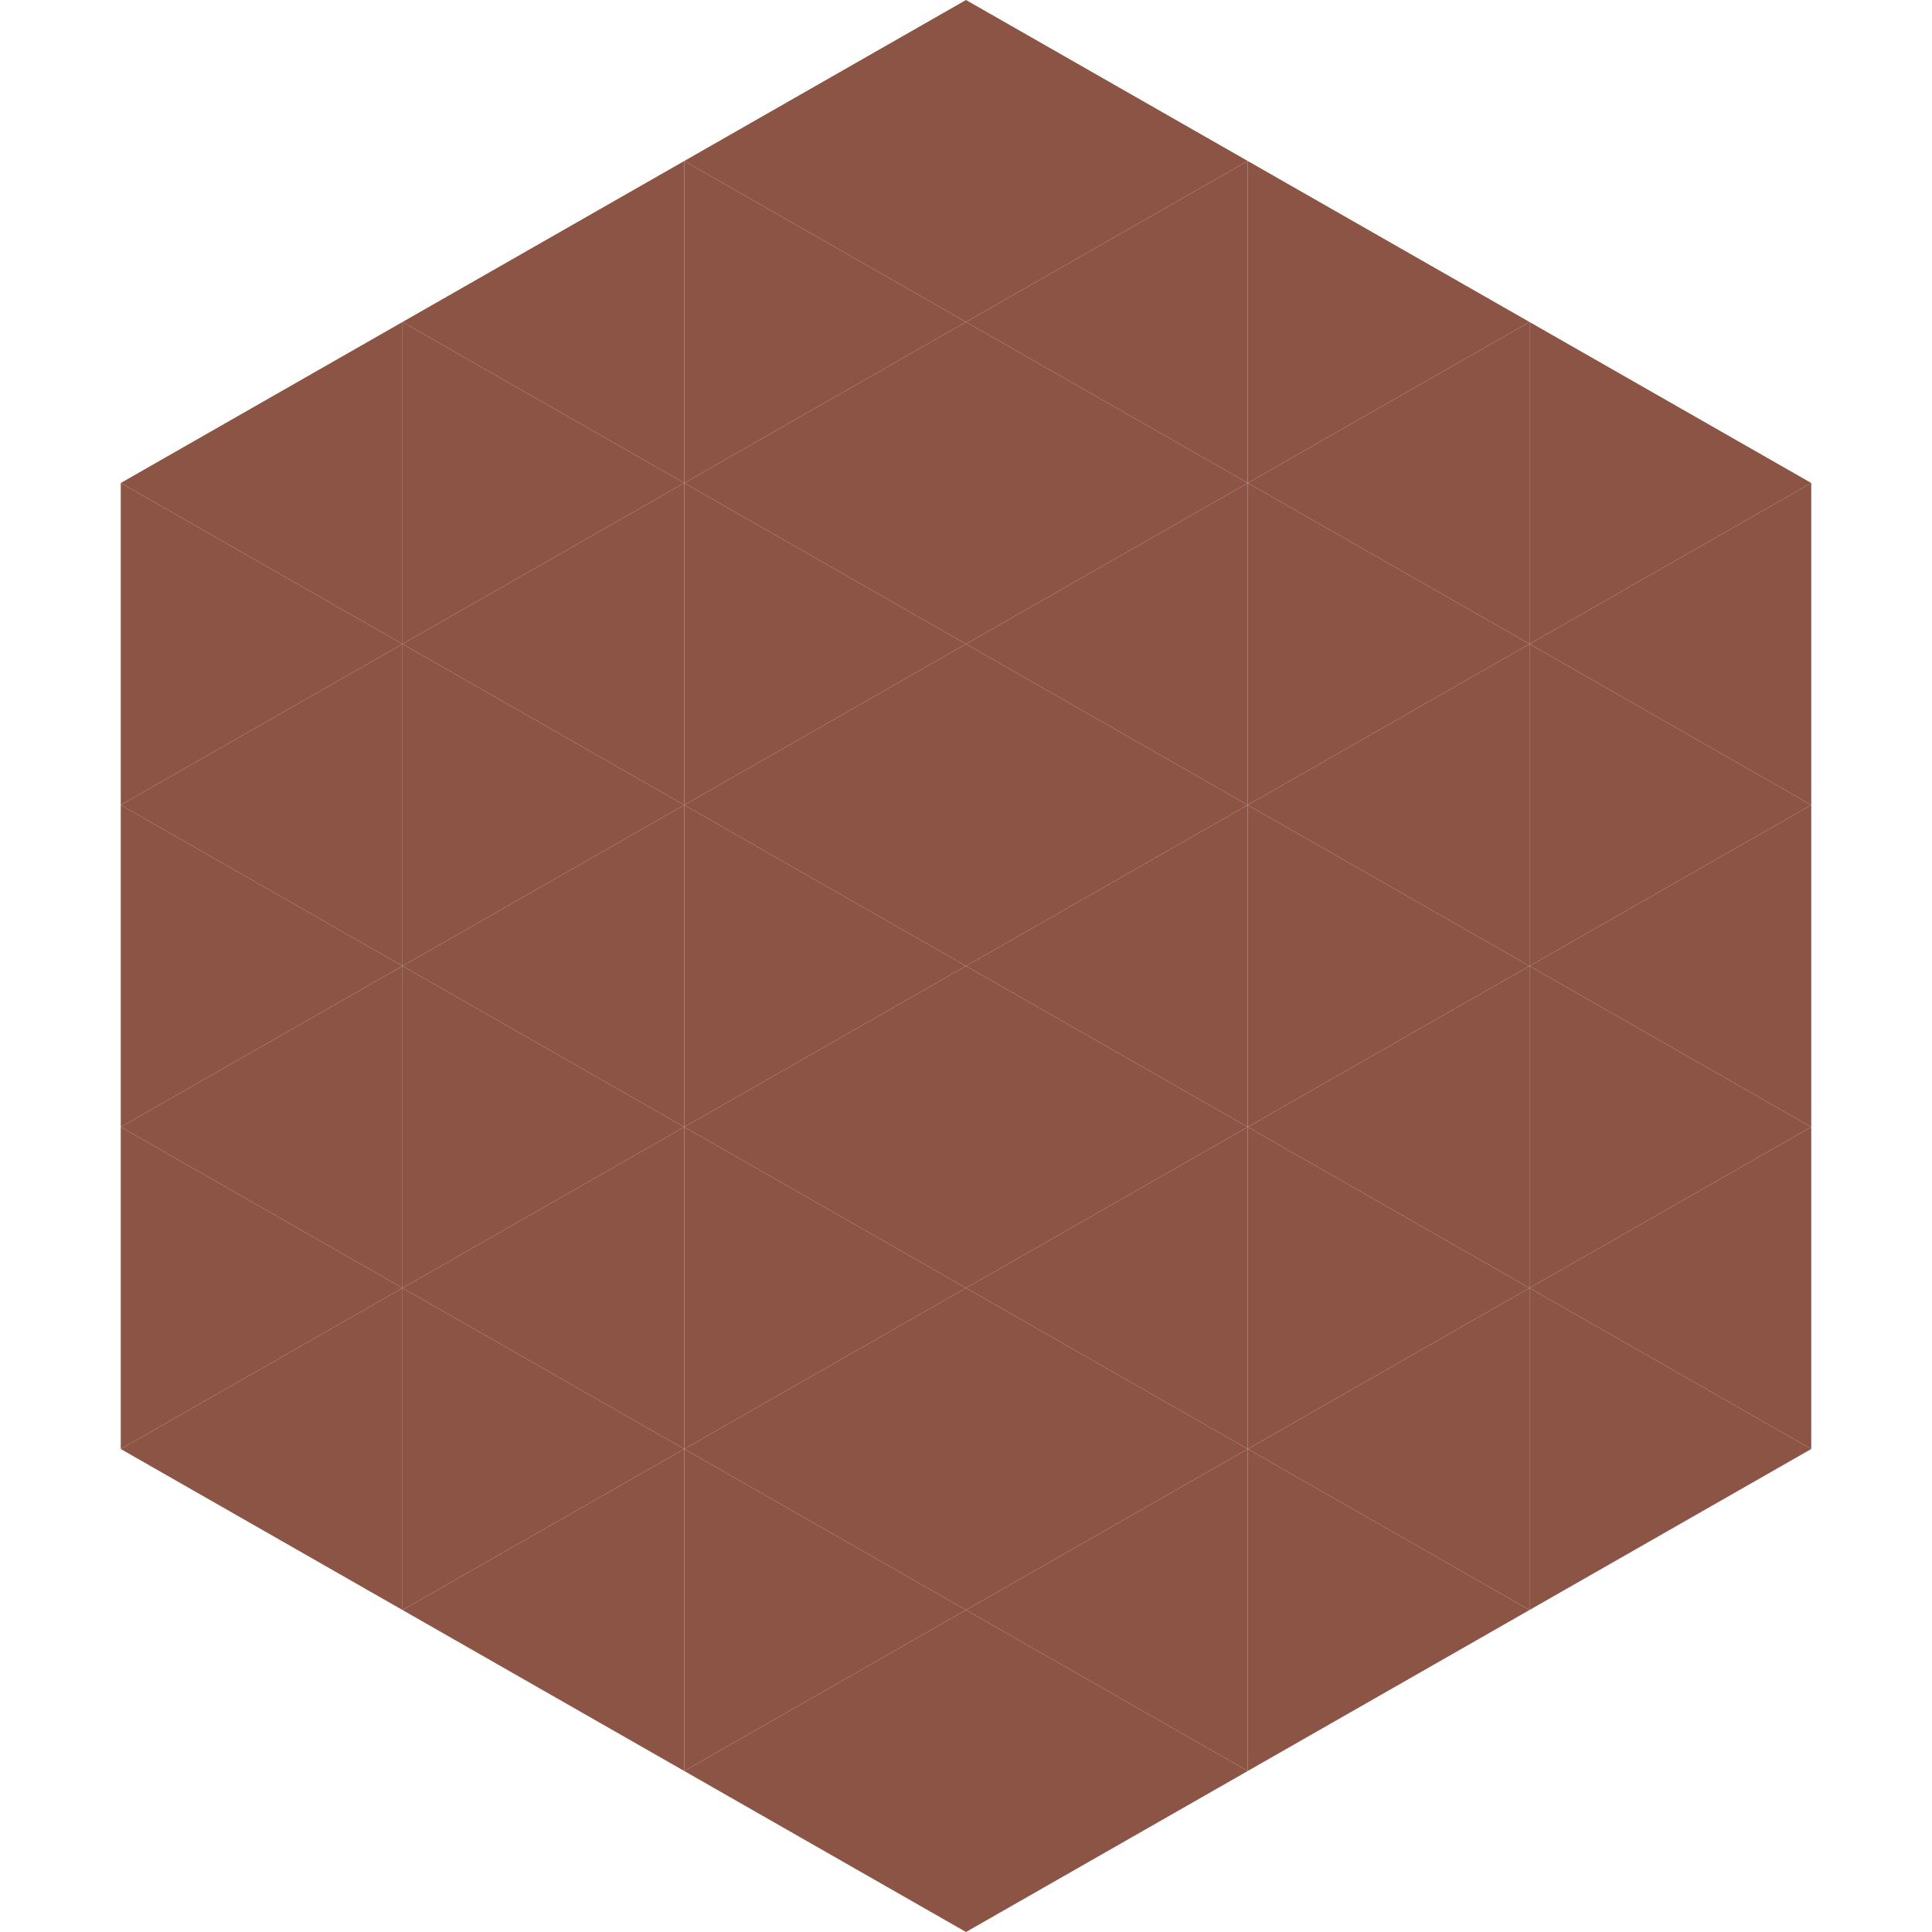
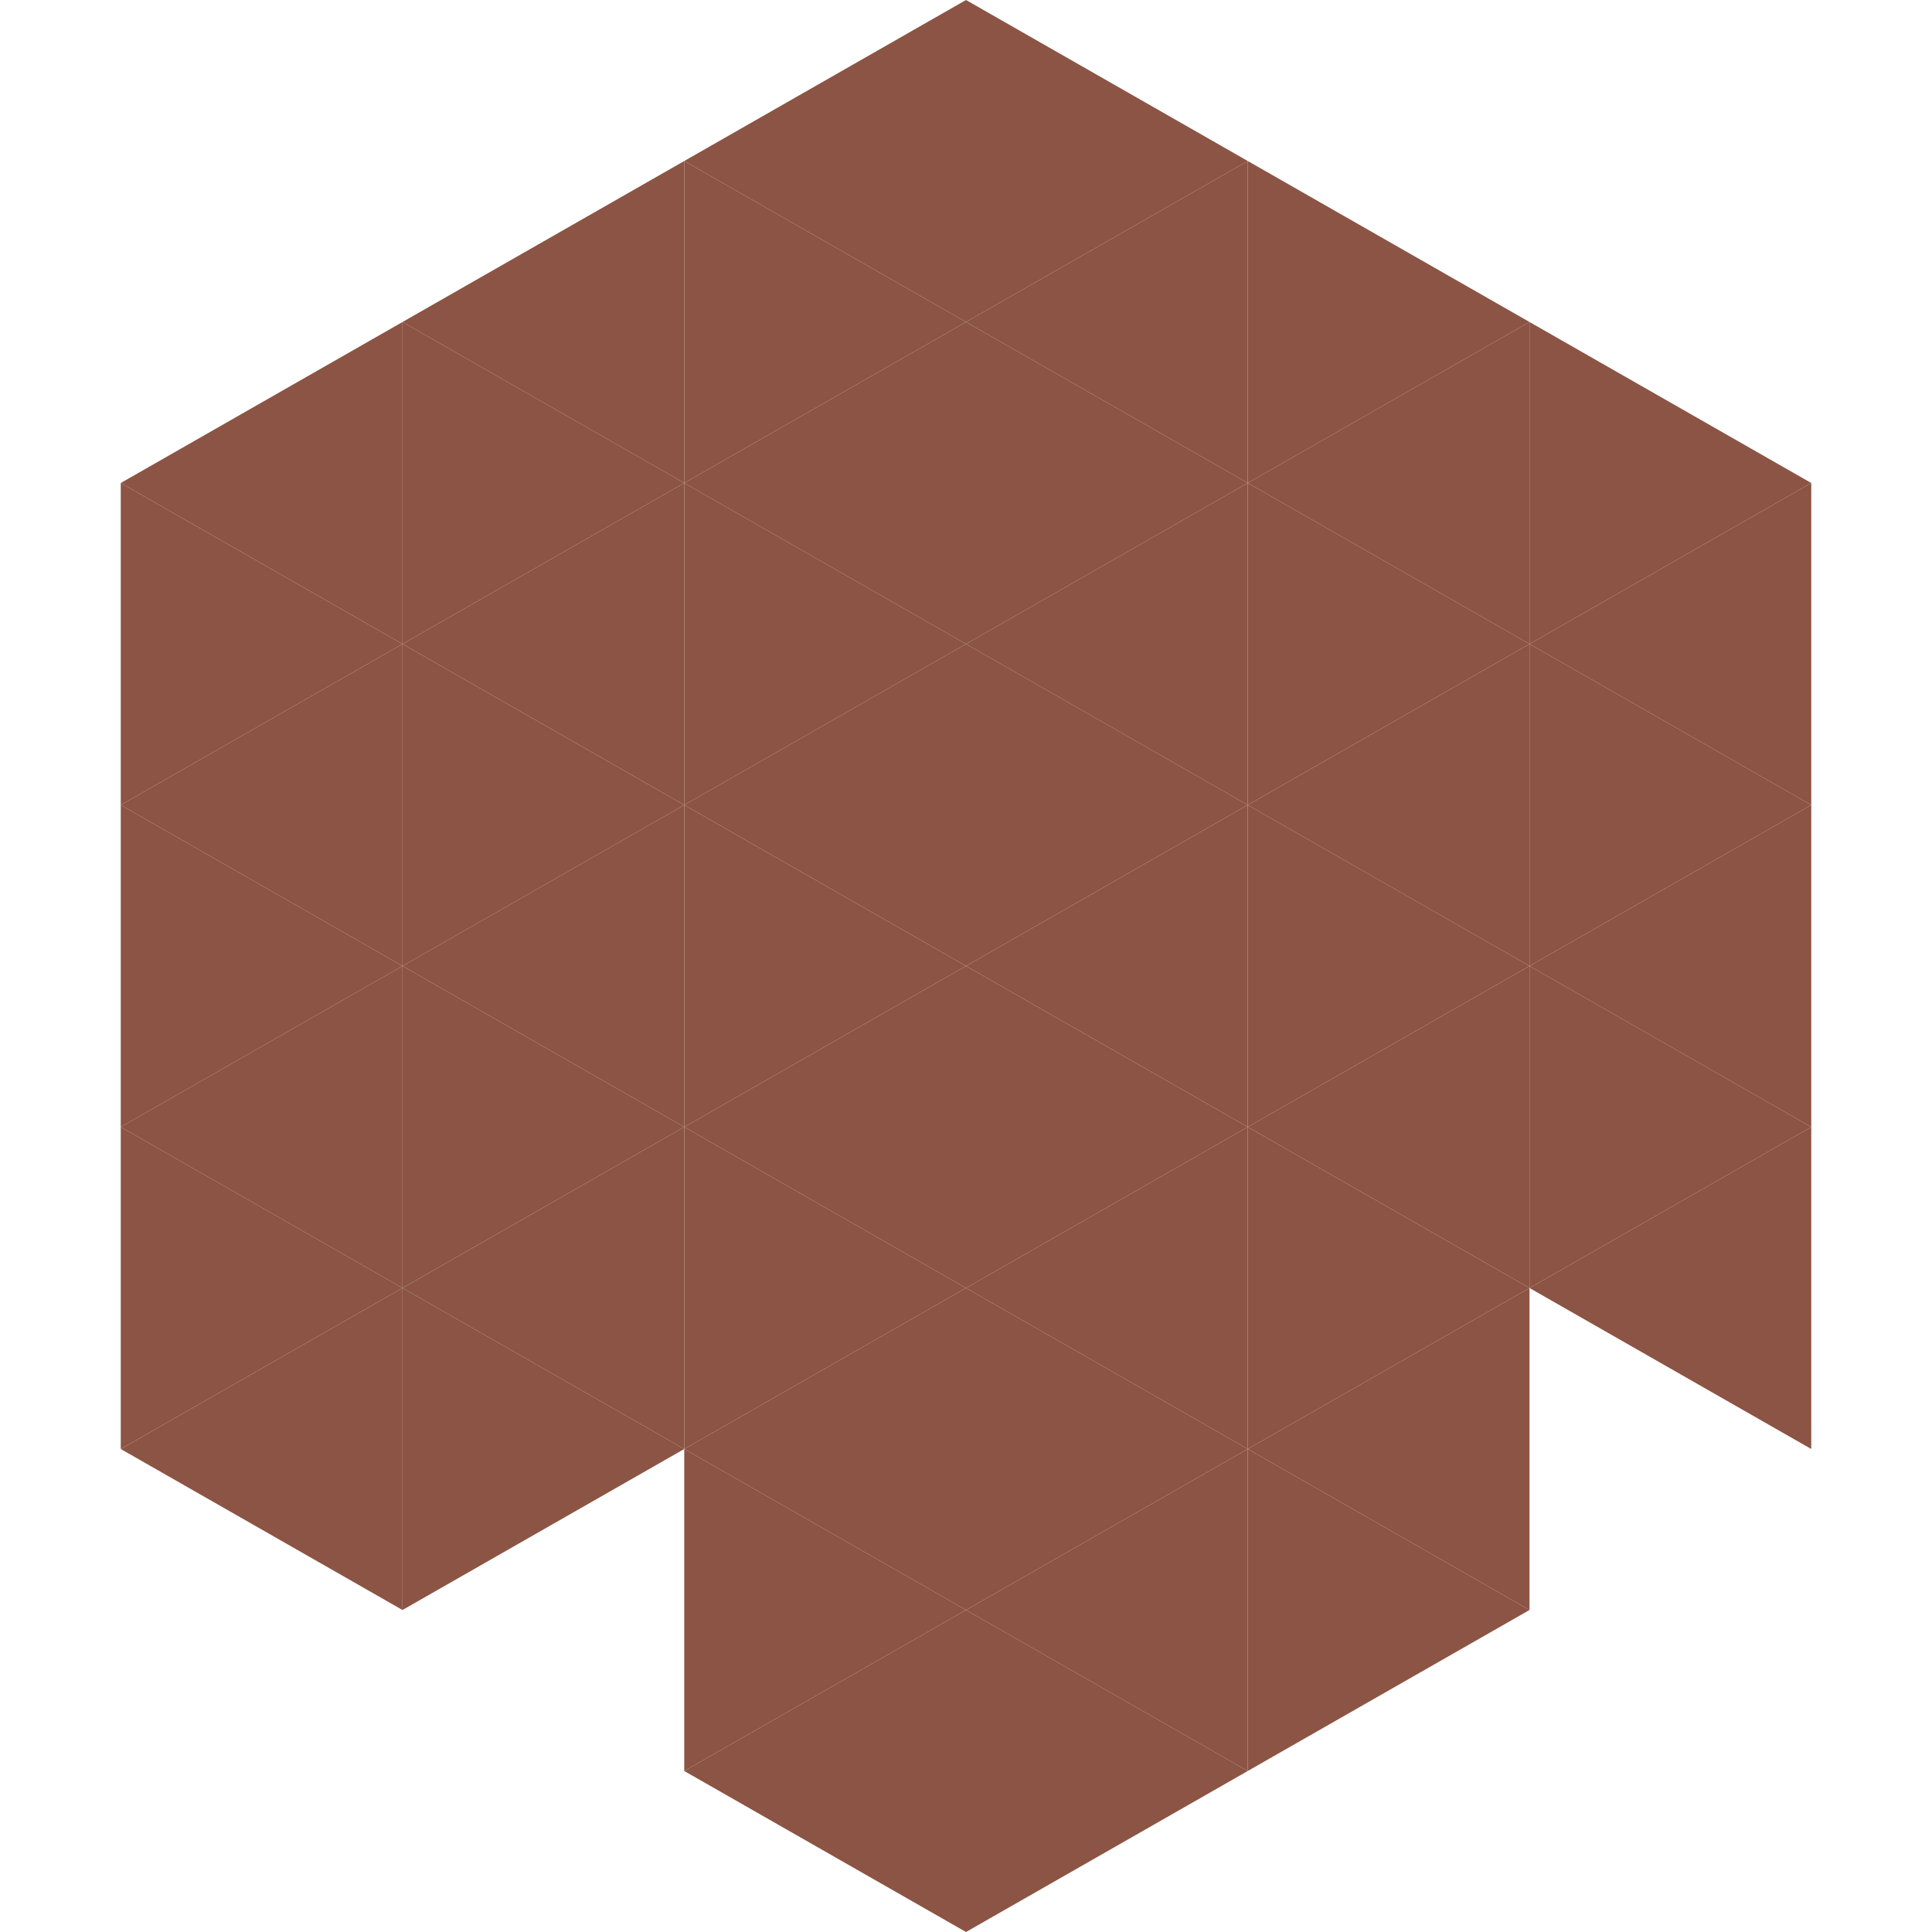
<svg xmlns="http://www.w3.org/2000/svg" width="240" height="240">
  <polygon points="50,40 15,60 50,80" style="fill:rgb(140,84,68)" />
  <polygon points="190,40 225,60 190,80" style="fill:rgb(140,84,68)" />
  <polygon points="15,60 50,80 15,100" style="fill:rgb(140,84,68)" />
  <polygon points="225,60 190,80 225,100" style="fill:rgb(140,84,68)" />
  <polygon points="50,80 15,100 50,120" style="fill:rgb(140,84,68)" />
  <polygon points="190,80 225,100 190,120" style="fill:rgb(140,84,68)" />
  <polygon points="15,100 50,120 15,140" style="fill:rgb(140,84,68)" />
  <polygon points="225,100 190,120 225,140" style="fill:rgb(140,84,68)" />
  <polygon points="50,120 15,140 50,160" style="fill:rgb(140,84,68)" />
  <polygon points="190,120 225,140 190,160" style="fill:rgb(140,84,68)" />
  <polygon points="15,140 50,160 15,180" style="fill:rgb(140,84,68)" />
  <polygon points="225,140 190,160 225,180" style="fill:rgb(140,84,68)" />
  <polygon points="50,160 15,180 50,200" style="fill:rgb(140,84,68)" />
-   <polygon points="190,160 225,180 190,200" style="fill:rgb(140,84,68)" />
  <polygon points="15,180 50,200 15,220" style="fill:rgb(255,255,255); fill-opacity:0" />
  <polygon points="225,180 190,200 225,220" style="fill:rgb(255,255,255); fill-opacity:0" />
  <polygon points="50,0 85,20 50,40" style="fill:rgb(255,255,255); fill-opacity:0" />
-   <polygon points="190,0 155,20 190,40" style="fill:rgb(255,255,255); fill-opacity:0" />
  <polygon points="85,20 50,40 85,60" style="fill:rgb(140,84,68)" />
  <polygon points="155,20 190,40 155,60" style="fill:rgb(140,84,68)" />
  <polygon points="50,40 85,60 50,80" style="fill:rgb(140,84,68)" />
  <polygon points="190,40 155,60 190,80" style="fill:rgb(140,84,68)" />
  <polygon points="85,60 50,80 85,100" style="fill:rgb(140,84,68)" />
  <polygon points="155,60 190,80 155,100" style="fill:rgb(140,84,68)" />
  <polygon points="50,80 85,100 50,120" style="fill:rgb(140,84,68)" />
  <polygon points="190,80 155,100 190,120" style="fill:rgb(140,84,68)" />
  <polygon points="85,100 50,120 85,140" style="fill:rgb(140,84,68)" />
  <polygon points="155,100 190,120 155,140" style="fill:rgb(140,84,68)" />
  <polygon points="50,120 85,140 50,160" style="fill:rgb(140,84,68)" />
  <polygon points="190,120 155,140 190,160" style="fill:rgb(140,84,68)" />
  <polygon points="85,140 50,160 85,180" style="fill:rgb(140,84,68)" />
  <polygon points="155,140 190,160 155,180" style="fill:rgb(140,84,68)" />
  <polygon points="50,160 85,180 50,200" style="fill:rgb(140,84,68)" />
  <polygon points="190,160 155,180 190,200" style="fill:rgb(140,84,68)" />
-   <polygon points="85,180 50,200 85,220" style="fill:rgb(140,84,68)" />
  <polygon points="155,180 190,200 155,220" style="fill:rgb(140,84,68)" />
  <polygon points="120,0 85,20 120,40" style="fill:rgb(140,84,68)" />
  <polygon points="120,0 155,20 120,40" style="fill:rgb(140,84,68)" />
  <polygon points="85,20 120,40 85,60" style="fill:rgb(140,84,68)" />
  <polygon points="155,20 120,40 155,60" style="fill:rgb(140,84,68)" />
  <polygon points="120,40 85,60 120,80" style="fill:rgb(140,84,68)" />
  <polygon points="120,40 155,60 120,80" style="fill:rgb(140,84,68)" />
  <polygon points="85,60 120,80 85,100" style="fill:rgb(140,84,68)" />
  <polygon points="155,60 120,80 155,100" style="fill:rgb(140,84,68)" />
  <polygon points="120,80 85,100 120,120" style="fill:rgb(140,84,68)" />
  <polygon points="120,80 155,100 120,120" style="fill:rgb(140,84,68)" />
  <polygon points="85,100 120,120 85,140" style="fill:rgb(140,84,68)" />
  <polygon points="155,100 120,120 155,140" style="fill:rgb(140,84,68)" />
  <polygon points="120,120 85,140 120,160" style="fill:rgb(140,84,68)" />
  <polygon points="120,120 155,140 120,160" style="fill:rgb(140,84,68)" />
  <polygon points="85,140 120,160 85,180" style="fill:rgb(140,84,68)" />
  <polygon points="155,140 120,160 155,180" style="fill:rgb(140,84,68)" />
  <polygon points="120,160 85,180 120,200" style="fill:rgb(140,84,68)" />
  <polygon points="120,160 155,180 120,200" style="fill:rgb(140,84,68)" />
  <polygon points="85,180 120,200 85,220" style="fill:rgb(140,84,68)" />
  <polygon points="155,180 120,200 155,220" style="fill:rgb(140,84,68)" />
  <polygon points="120,200 85,220 120,240" style="fill:rgb(140,84,68)" />
  <polygon points="120,200 155,220 120,240" style="fill:rgb(140,84,68)" />
  <polygon points="85,220 120,240 85,260" style="fill:rgb(255,255,255); fill-opacity:0" />
  <polygon points="155,220 120,240 155,260" style="fill:rgb(255,255,255); fill-opacity:0" />
</svg>